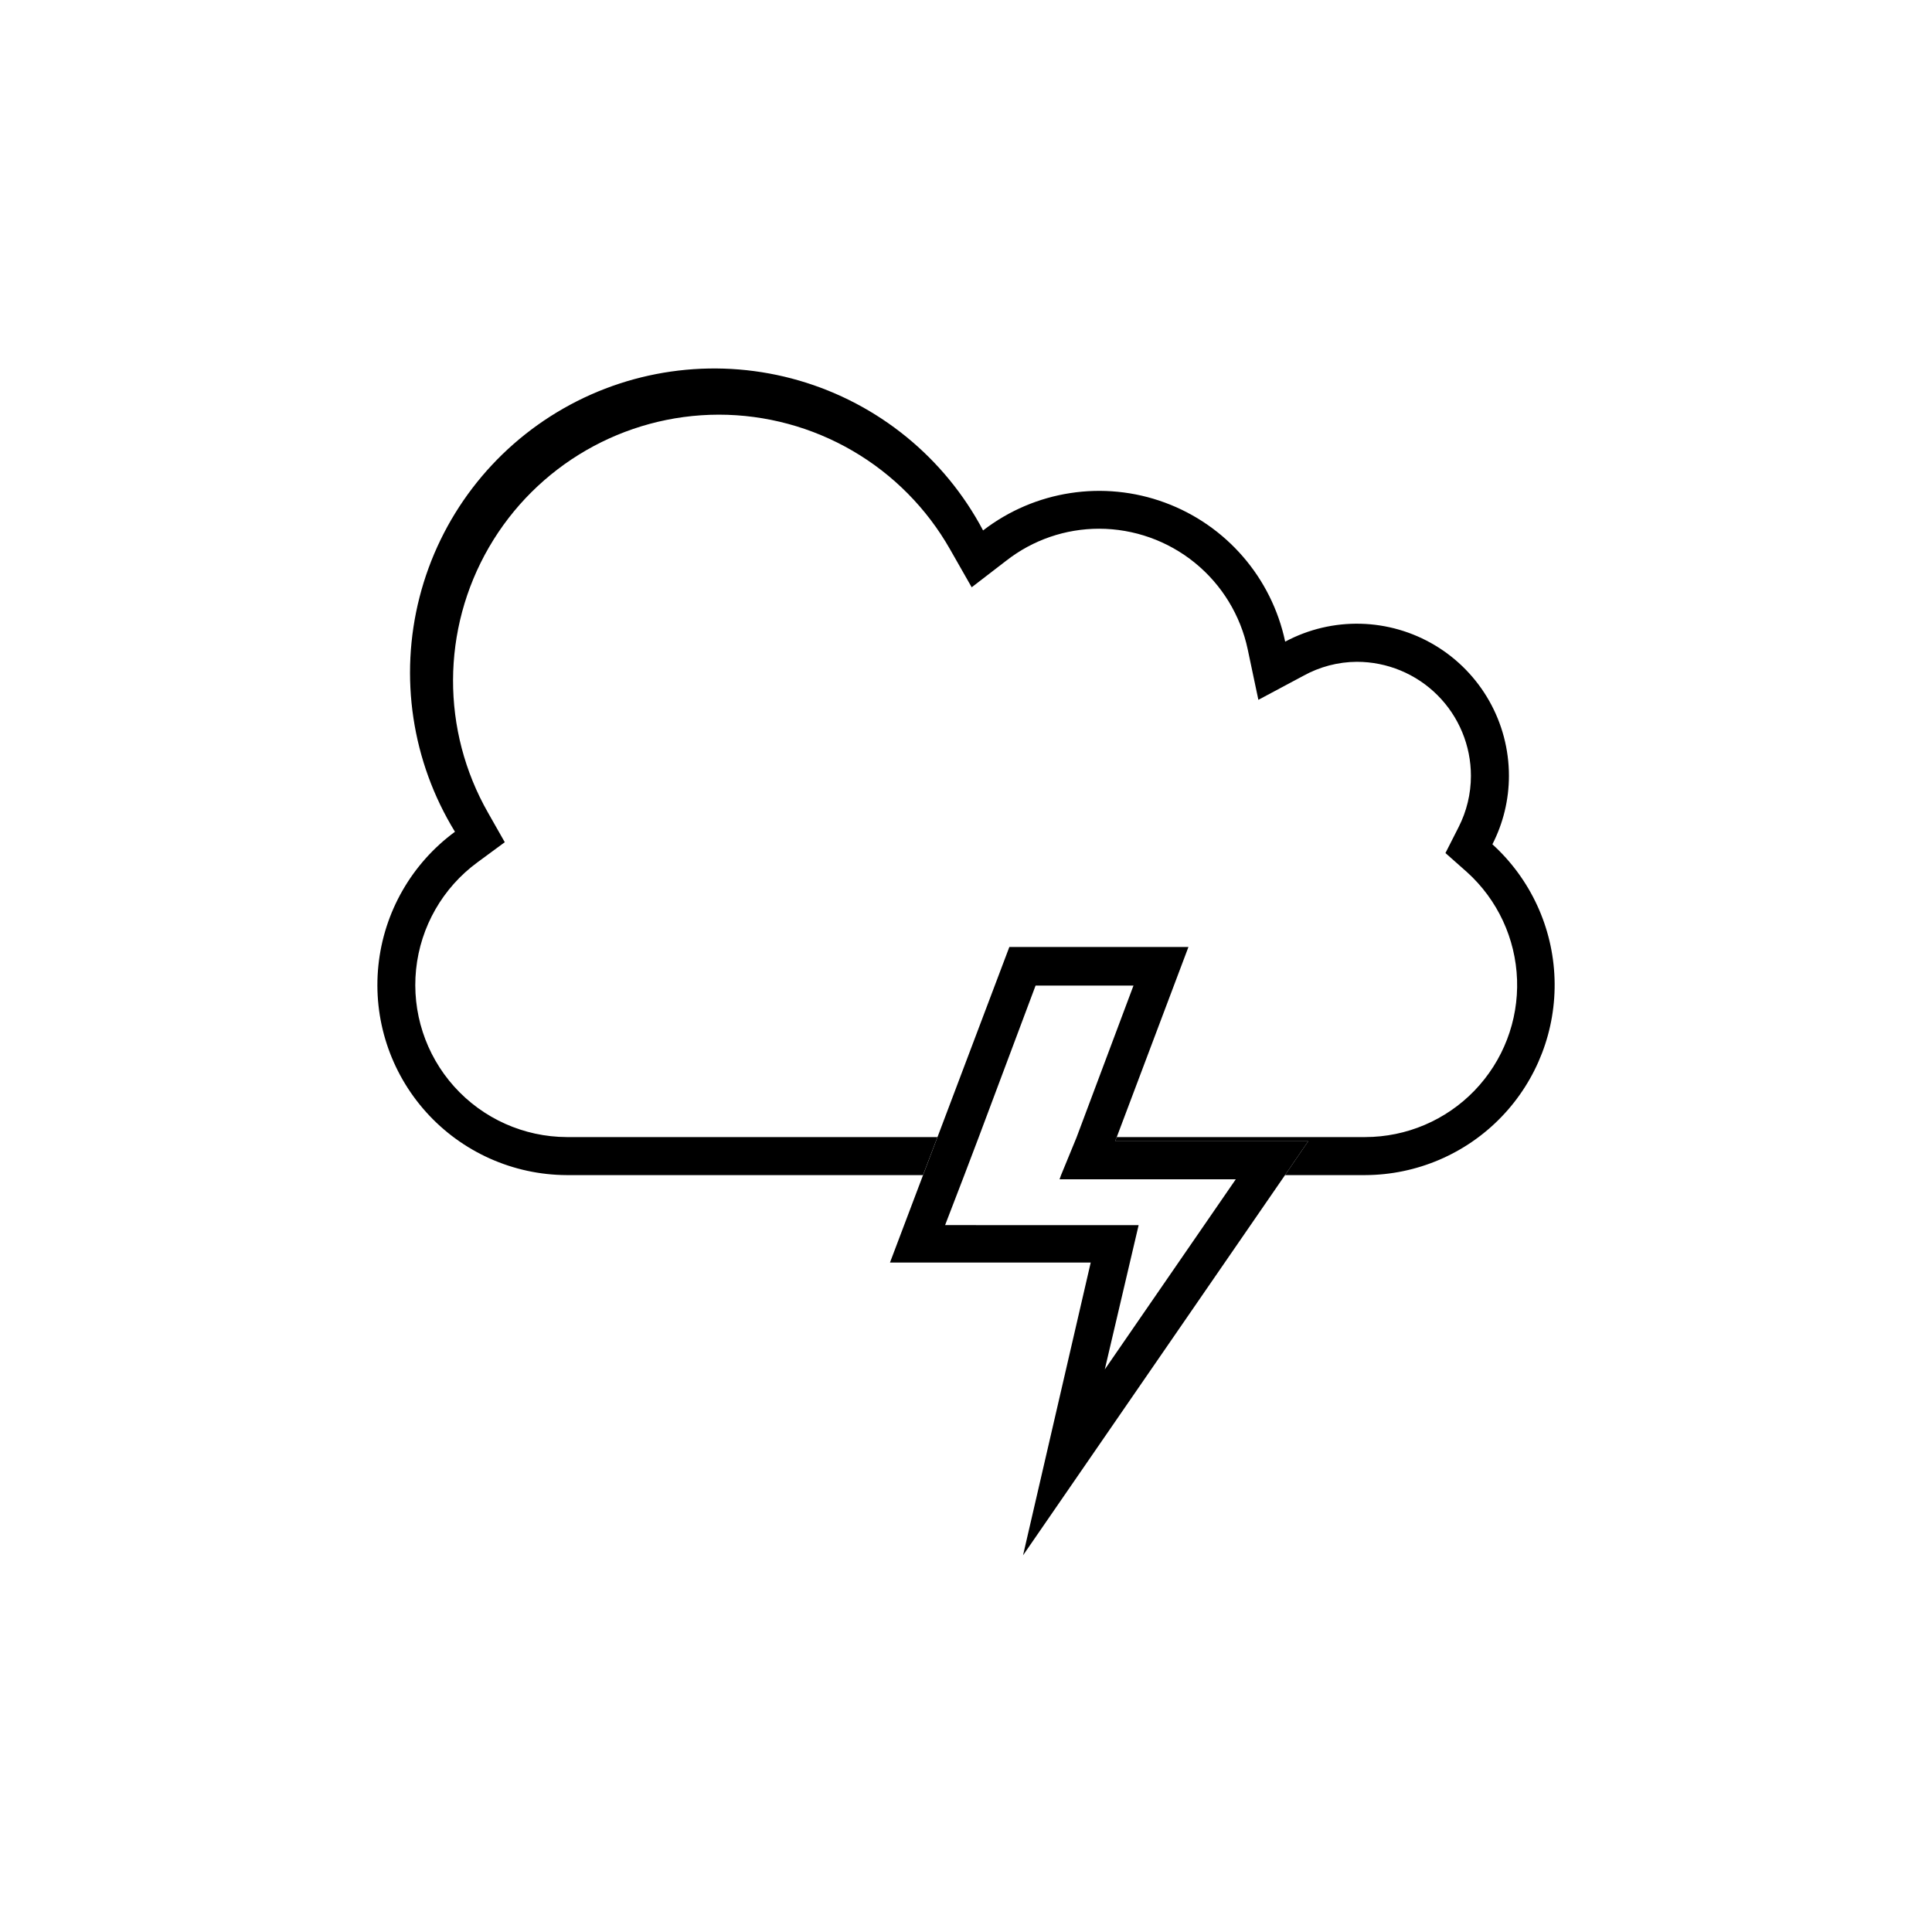
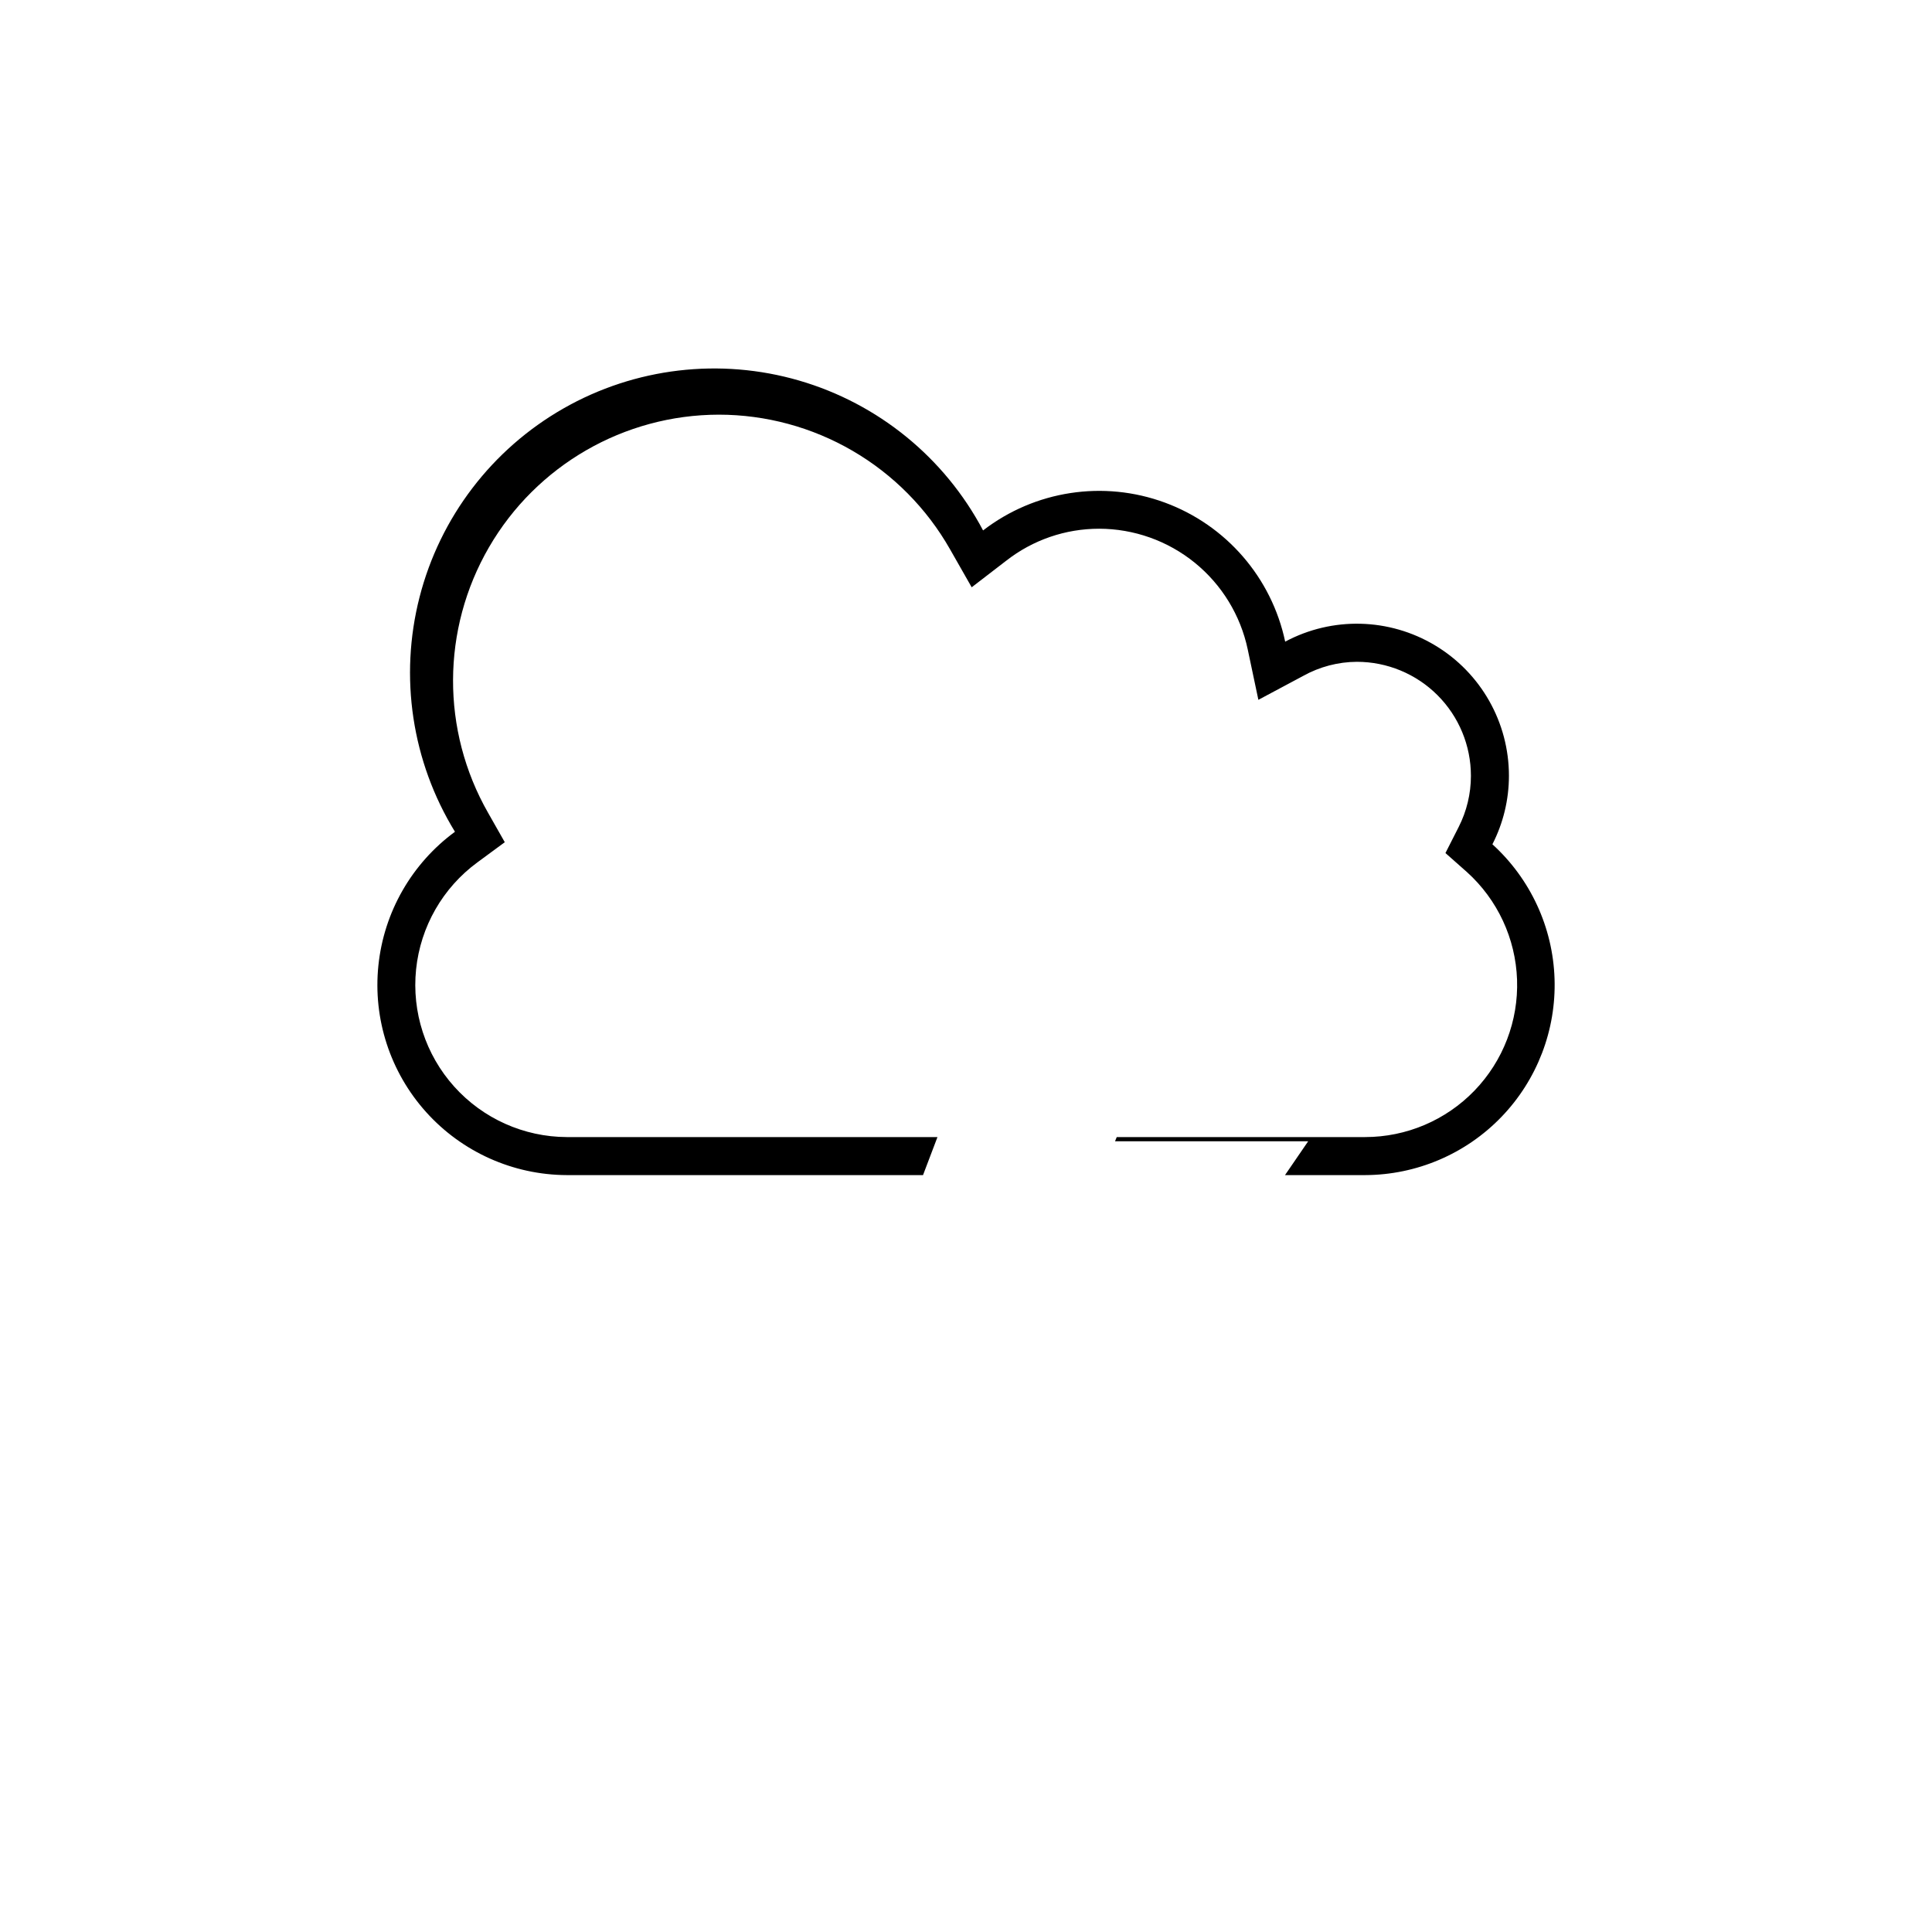
<svg xmlns="http://www.w3.org/2000/svg" fill="#000000" width="800px" height="800px" version="1.1" viewBox="144 144 512 512">
  <g>
    <path d="m539.5 367.75c2.875-5.613 4.379-11.828 4.383-18.137 0.008-14.168-7.426-27.297-19.574-34.582-12.148-7.289-27.23-7.664-39.723-0.988-3.586-16.949-15.629-30.867-31.887-36.852-16.258-5.988-34.449-3.199-48.172 7.379-10.203-19.293-27.793-33.625-48.754-39.719-20.957-6.09-43.492-3.426-62.449 7.391s-32.719 28.859-38.137 50c-5.422 21.145-2.035 43.582 9.383 62.184-11.465 8.422-18.836 21.297-20.293 35.445-1.461 14.152 3.133 28.258 12.645 38.84 9.508 10.582 23.047 16.648 37.273 16.703h94.414l3.828-10.078h-98.242c-11.383-0.043-22.215-4.902-29.82-13.367-7.606-8.469-11.277-19.758-10.109-31.078 1.172-11.32 7.074-21.621 16.25-28.355l7.254-5.34-4.434-7.809c-12.453-21.816-12.359-48.609 0.238-70.34s35.805-35.125 60.926-35.156c12.449 0.008 24.676 3.312 35.438 9.578 10.762 6.266 19.672 15.266 25.824 26.09l5.742 10.078 9.168-7.055h0.004c7.019-5.488 15.676-8.465 24.586-8.465 9.238 0.012 18.195 3.195 25.367 9.016 7.172 5.824 12.125 13.938 14.031 22.977l2.82 13.352 11.891-6.348c4.348-2.418 9.234-3.699 14.207-3.727 8.016 0 15.707 3.184 21.375 8.852 5.668 5.668 8.852 13.359 8.852 21.375 0 4.731-1.121 9.391-3.273 13.602l-3.477 6.852 5.691 5.039h0.004c8.109 7.316 12.902 17.613 13.281 28.531s-3.691 21.52-11.277 29.383c-7.586 7.859-18.035 12.305-28.961 12.316h-65.848l-0.453 1.109h51.188l-6.144 8.969h21.258c13.621-0.051 26.641-5.609 36.09-15.414 9.453-9.805 14.531-23.016 14.082-36.629-0.445-13.609-6.387-26.461-16.465-35.621z" />
-     <path d="m439.5 446.45 0.453-1.109 18.996-50.379h-47.461l-19.043 50.379-3.828 10.078-8.766 23.176h53.199l-17.934 77.586 69.426-100.76 6.144-8.969zm31.992 10.078-34.711 50.383 8.969-38.238-51.289-0.004 5.039-13.098 3.828-10.078 15.113-40.305h25.945l-15.113 40.305-4.082 9.926-0.402 1.109z" />
  </g>
</svg>